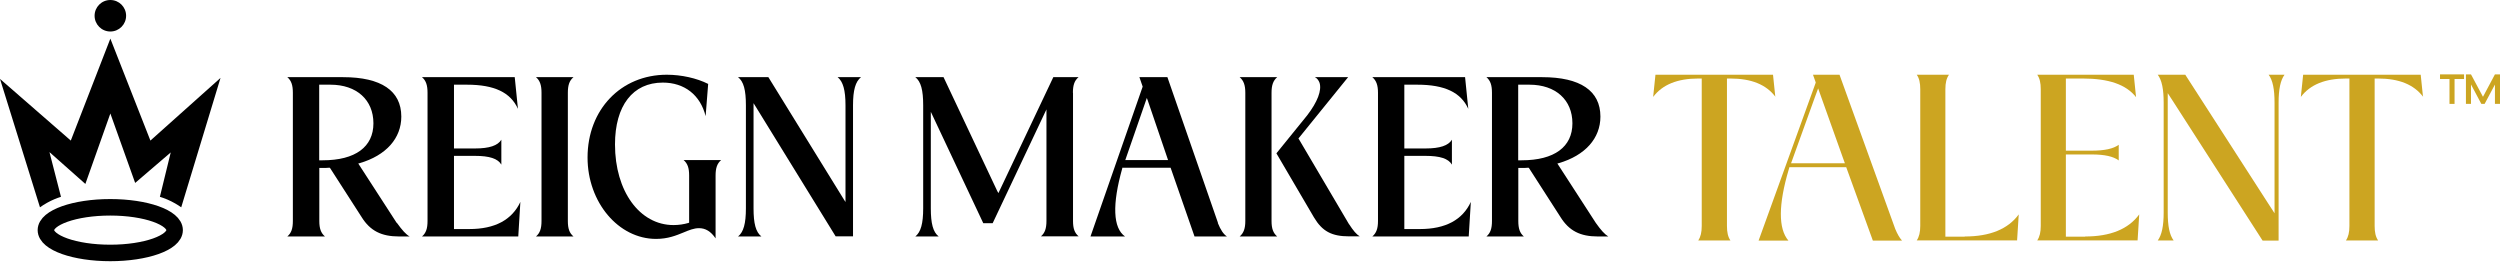
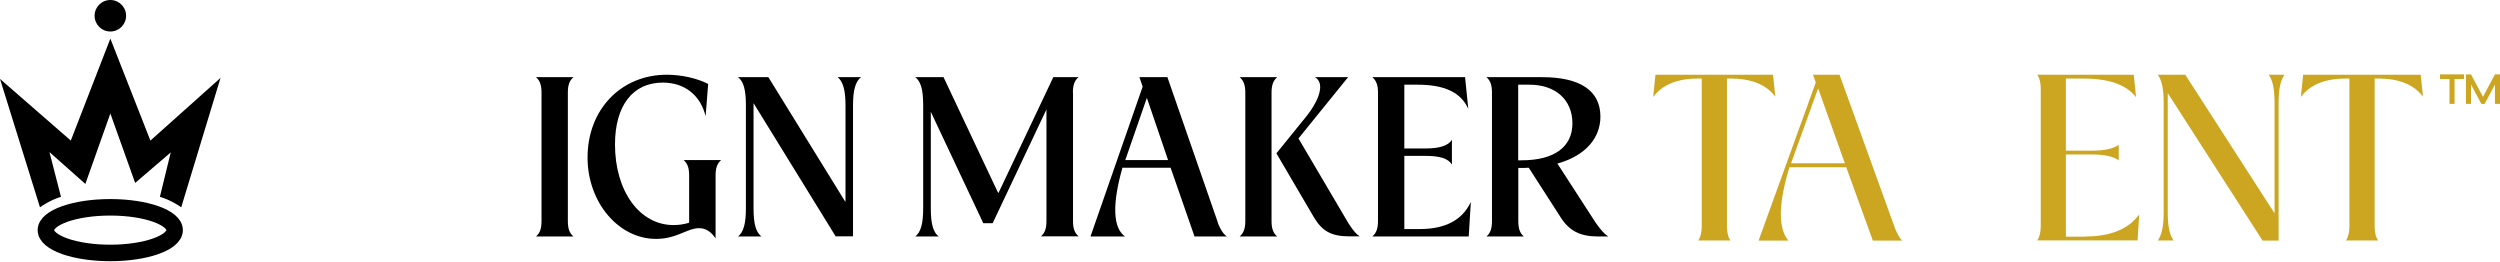
<svg xmlns="http://www.w3.org/2000/svg" width="1042" height="109" viewBox="0 0 1042 109" fill="none">
-   <path d="M165.328 92.884L149.324 68.153L149.877 68.014C160.947 64.784 167.265 57.632 167.265 48.589C167.265 37.838 158.872 32.162 143.006 32.162H119.759C121.42 33.593 122.065 35.484 122.065 38.668V92.1C122.065 95.284 121.42 97.129 119.759 98.56H135.441C133.781 97.129 133.089 95.284 133.089 92.1V69.998H134.657C135.487 69.998 136.363 69.998 137.147 69.906H137.424L137.609 70.091L150.754 90.531C154.306 96.207 158.964 98.56 166.343 98.56H170.725C169.157 97.683 167.589 95.884 165.421 92.884H165.328ZM134.472 66.814H133.043V35.3H137.747C148.632 35.3 155.643 41.621 155.643 51.403C155.643 61.185 148.171 66.814 134.472 66.814Z" fill="black" />
-   <path d="M195.631 95.468H189.22V64.969H198.029C203.934 64.969 207.485 66.076 208.961 68.614V58.232C207.485 60.678 203.934 61.877 198.029 61.877H189.22V35.3H194.663C206.055 35.3 212.789 38.53 215.879 45.359L214.541 32.162H175.891C177.551 33.593 178.197 35.484 178.197 38.668V92.1C178.197 95.284 177.551 97.129 175.891 98.56H216.017L216.893 84.164C213.388 91.639 206.286 95.468 195.631 95.468Z" fill="black" />
  <path d="M236.681 38.668C236.681 35.484 237.326 33.593 239.033 32.162H223.397C225.057 33.593 225.703 35.484 225.703 38.668V92.1C225.703 95.284 225.057 97.129 223.397 98.56H239.033C237.326 97.129 236.681 95.284 236.681 92.1V38.668Z" fill="black" />
  <path d="M284.88 66.677C286.586 68.107 287.232 69.999 287.232 73.137V92.793L286.909 92.931C285.018 93.485 282.897 93.808 280.729 93.808C266.569 93.808 256.33 79.643 256.33 60.217C256.33 44.022 263.755 34.424 276.254 34.424C285.295 34.424 291.89 39.592 294.104 48.405L295.165 34.978C290.414 32.578 284.003 31.148 277.915 31.148C258.82 31.148 244.891 45.683 244.891 65.662C244.891 84.303 257.759 99.576 273.441 99.576C278.376 99.576 281.836 98.145 284.88 96.9C287.186 95.931 289.215 95.1 291.336 95.1C294.058 95.1 296.272 96.438 298.255 99.345V73.183C298.255 70.045 298.901 68.153 300.561 66.723H284.926L284.88 66.677Z" fill="black" />
  <path d="M349.129 32.162C351.388 34.008 352.403 37.561 352.403 43.882V84.21L351.619 82.964L320.256 32.162H307.618C309.97 34.008 310.892 37.561 310.892 43.882V86.84C310.892 93.161 309.924 96.714 307.618 98.56H317.35C314.998 96.714 314.076 93.161 314.076 86.84V43.005L314.86 44.251L348.298 98.514H355.539V43.882C355.539 37.561 356.554 34.008 358.861 32.162H349.175H349.129Z" fill="black" />
  <path d="M447.187 38.668C447.187 35.484 447.833 33.593 449.539 32.162H439.023L416.146 80.472L415.685 79.688L393.269 32.162H381.508C383.86 34.008 384.783 37.561 384.783 43.882V86.84C384.783 93.161 383.813 96.714 381.508 98.56H391.24C388.888 96.714 387.965 93.161 387.965 86.84V46.605L388.749 48.266L409.827 93.023H413.747L436.163 45.589V92.054C436.163 95.238 435.518 97.083 433.857 98.514H449.585C447.879 97.083 447.233 95.238 447.233 92.054V38.668H447.187Z" fill="black" />
  <path d="M507.653 92.884L486.574 32.162H474.905L476.243 36.038V36.176L454.519 98.56H468.909C463.882 95.007 463.513 85.271 467.756 70.183V69.906H487.912L488.004 70.183L497.875 98.56H511.389C509.913 97.591 508.76 95.838 507.561 92.884H507.653ZM469.002 66.768L477.996 40.837L478.411 41.944L486.851 66.722H469.048L469.002 66.768Z" fill="black" />
  <path d="M529.977 38.668C529.977 35.484 530.669 33.593 532.329 32.162H516.693C518.354 33.593 519.046 35.484 519.046 38.668V92.1C519.046 95.284 518.354 97.129 516.693 98.56H532.329C530.669 97.129 529.977 95.284 529.977 92.1V38.668ZM562.263 93.438L541.185 57.678L541.368 57.494L561.894 32.162H548.057C548.979 32.624 549.625 33.5 549.994 34.515C550.962 37.653 549.164 42.452 544.828 48.081L532.006 63.907L547.642 90.577C551.101 96.391 555.021 98.514 562.355 98.514H566.736C565.353 97.683 564.061 96.16 562.263 93.392V93.438Z" fill="black" />
  <path d="M591.78 95.468H585.324V64.969H594.179C600.129 64.969 603.68 66.076 605.156 68.614V58.232C603.68 60.678 600.129 61.877 594.179 61.877H585.324V35.3H590.766C602.158 35.3 608.892 38.53 611.982 45.359L610.644 32.162H571.994C573.654 33.593 574.346 35.484 574.346 38.668V92.1C574.346 95.284 573.654 97.129 571.994 98.56H612.166L613.042 84.164C609.584 91.639 602.481 95.468 591.826 95.468H591.78Z" fill="black" />
  <path d="M665.116 92.884L649.111 68.153L649.665 68.014C660.734 64.784 667.054 57.632 667.054 48.589C667.054 37.838 658.659 32.162 642.793 32.162H619.546C621.207 33.593 621.853 35.484 621.853 38.668V92.1C621.853 95.284 621.207 97.129 619.546 98.56H635.136C633.476 97.129 632.83 95.284 632.83 92.1V69.998H634.398C635.228 69.998 636.105 69.998 636.889 69.906H637.12L637.304 70.091L650.449 90.531C654.001 96.207 658.659 98.56 665.946 98.56H670.328C668.852 97.683 667.238 95.884 665.116 92.884ZM634.213 66.814H632.784V35.3H637.489C648.373 35.3 655.384 41.621 655.384 51.403C655.384 61.185 647.912 66.814 634.213 66.814Z" fill="black" />
  <path d="M739.952 40.398L738.992 31.148H689.993L689.033 40.398C692.918 35.269 699.135 32.726 707.911 32.726H709.282V94.185C709.282 96.859 708.825 98.744 707.819 100.235H721.257C720.206 98.744 719.795 96.816 719.795 94.185V32.726H721.166C729.942 32.726 736.158 35.225 740.043 40.398H739.952Z" fill="#CCA521" />
  <path d="M792.72 100.235C791.715 99.095 790.801 97.517 789.932 95.413L766.712 31.148H755.651L756.657 33.954L756.794 34.392L756.657 34.83L732.98 100.279H745.413C741.162 95.369 741.207 85.243 745.55 70.645L745.824 69.681H769.501L769.821 70.557L780.608 100.279H792.72V100.235ZM767.032 68.059H746.51L747.149 66.305L756.474 40.441L757.799 36.847L759.079 40.441L768.312 66.305L768.952 68.059H767.032Z" fill="#CCA521" />
-   <path d="M818.92 98.657H810.83V37.197C810.83 34.523 811.287 32.639 812.339 31.148H798.9C799.952 32.639 800.363 34.567 800.363 37.197V94.141C800.363 96.816 799.906 98.701 798.9 100.191H840.723L841.409 89.363C836.929 95.5 829.388 98.569 818.875 98.569L818.92 98.657Z" fill="#CCA521" />
  <path d="M869.144 98.657H861.054V64.376H871.795C877.143 64.376 880.8 65.165 883.085 66.875V60.343C880.845 62.009 877.143 62.798 871.795 62.798H861.054V32.726H868.047C878.926 32.726 886.147 35.225 890.307 40.485L889.347 31.148H849.124C850.175 32.639 850.587 34.567 850.587 37.197V94.141C850.587 96.816 850.13 98.701 849.124 100.191H890.947L891.632 89.363C887.153 95.5 879.611 98.569 869.098 98.569L869.144 98.657Z" fill="#CCA521" />
  <path d="M945.561 31.148C947.298 33.471 948.029 37.197 948.029 42.809V88.881L945.469 84.936L910.823 31.148H899.35C901.087 33.471 901.818 37.197 901.818 42.809V88.574C901.818 94.185 901.041 97.911 899.35 100.235H905.978C904.241 97.911 903.51 94.185 903.51 88.574V38.819L906.069 42.765L943.047 100.279H949.72V42.809C949.72 37.197 950.497 33.471 952.188 31.148H945.561Z" fill="#CCA521" />
  <path d="M1009.91 40.398L1008.95 31.148H959.95L958.99 40.398C962.875 35.269 969.091 32.726 977.867 32.726H979.238V94.185C979.238 96.859 978.781 98.744 977.776 100.235H991.214C990.163 98.744 989.751 96.816 989.751 94.185V32.726H991.122C999.898 32.726 1006.11 35.225 1010 40.398H1009.91Z" fill="#CCA521" />
  <g clip-path="url(#clip0_324_61)">
    <path d="M25.414 82.031L20.613 63.394L35.58 76.665L45.995 47.298L56.334 76.242L71.159 63.535L66.641 82.031C68.542 82.613 70.743 83.486 73.045 84.811C73.954 85.332 74.783 85.871 75.536 86.407C80.995 68.429 86.454 50.451 91.914 32.473L62.688 58.593L45.995 16.096L29.508 58.593L0 32.897L16.66 86.407C17.551 85.77 18.557 85.118 19.687 84.492C21.761 83.341 23.723 82.563 25.414 82.031Z" fill="black" />
    <path d="M45.994 13.134C49.621 13.134 52.561 10.194 52.561 6.567C52.561 2.94 49.621 0 45.994 0C42.367 0 39.427 2.94 39.427 6.567C39.427 10.194 42.367 13.134 45.994 13.134Z" fill="black" />
    <path d="M45.958 105.427C60.774 105.427 72.784 101.169 72.784 95.917C72.784 90.664 60.774 86.406 45.958 86.406C31.143 86.406 19.132 90.664 19.132 95.917C19.132 101.169 31.143 105.427 45.958 105.427Z" stroke="black" stroke-width="6.878" stroke-miterlimit="10" />
  </g>
  <path d="M1020.95 43.301V31H1023.06V43.301H1020.95ZM1017 32.933V31H1027.02V32.933H1017Z" fill="#CCA521" />
  <path d="M1027.8 43.301V31H1029.91V43.301H1027.8ZM1028.4 32.371L1029.91 31L1035.59 41.632V43.301H1034.22L1028.4 32.371ZM1042 43.301H1039.89V31H1042V43.301ZM1041.42 32.371L1035.59 43.301H1034.22V41.632L1039.89 31L1041.42 32.371Z" fill="#CCA521" />
  <defs>
    <clipPath id="clip0_324_61">
      <rect width="91.914" height="108.867" fill="white" />
    </clipPath>
  </defs>
</svg>